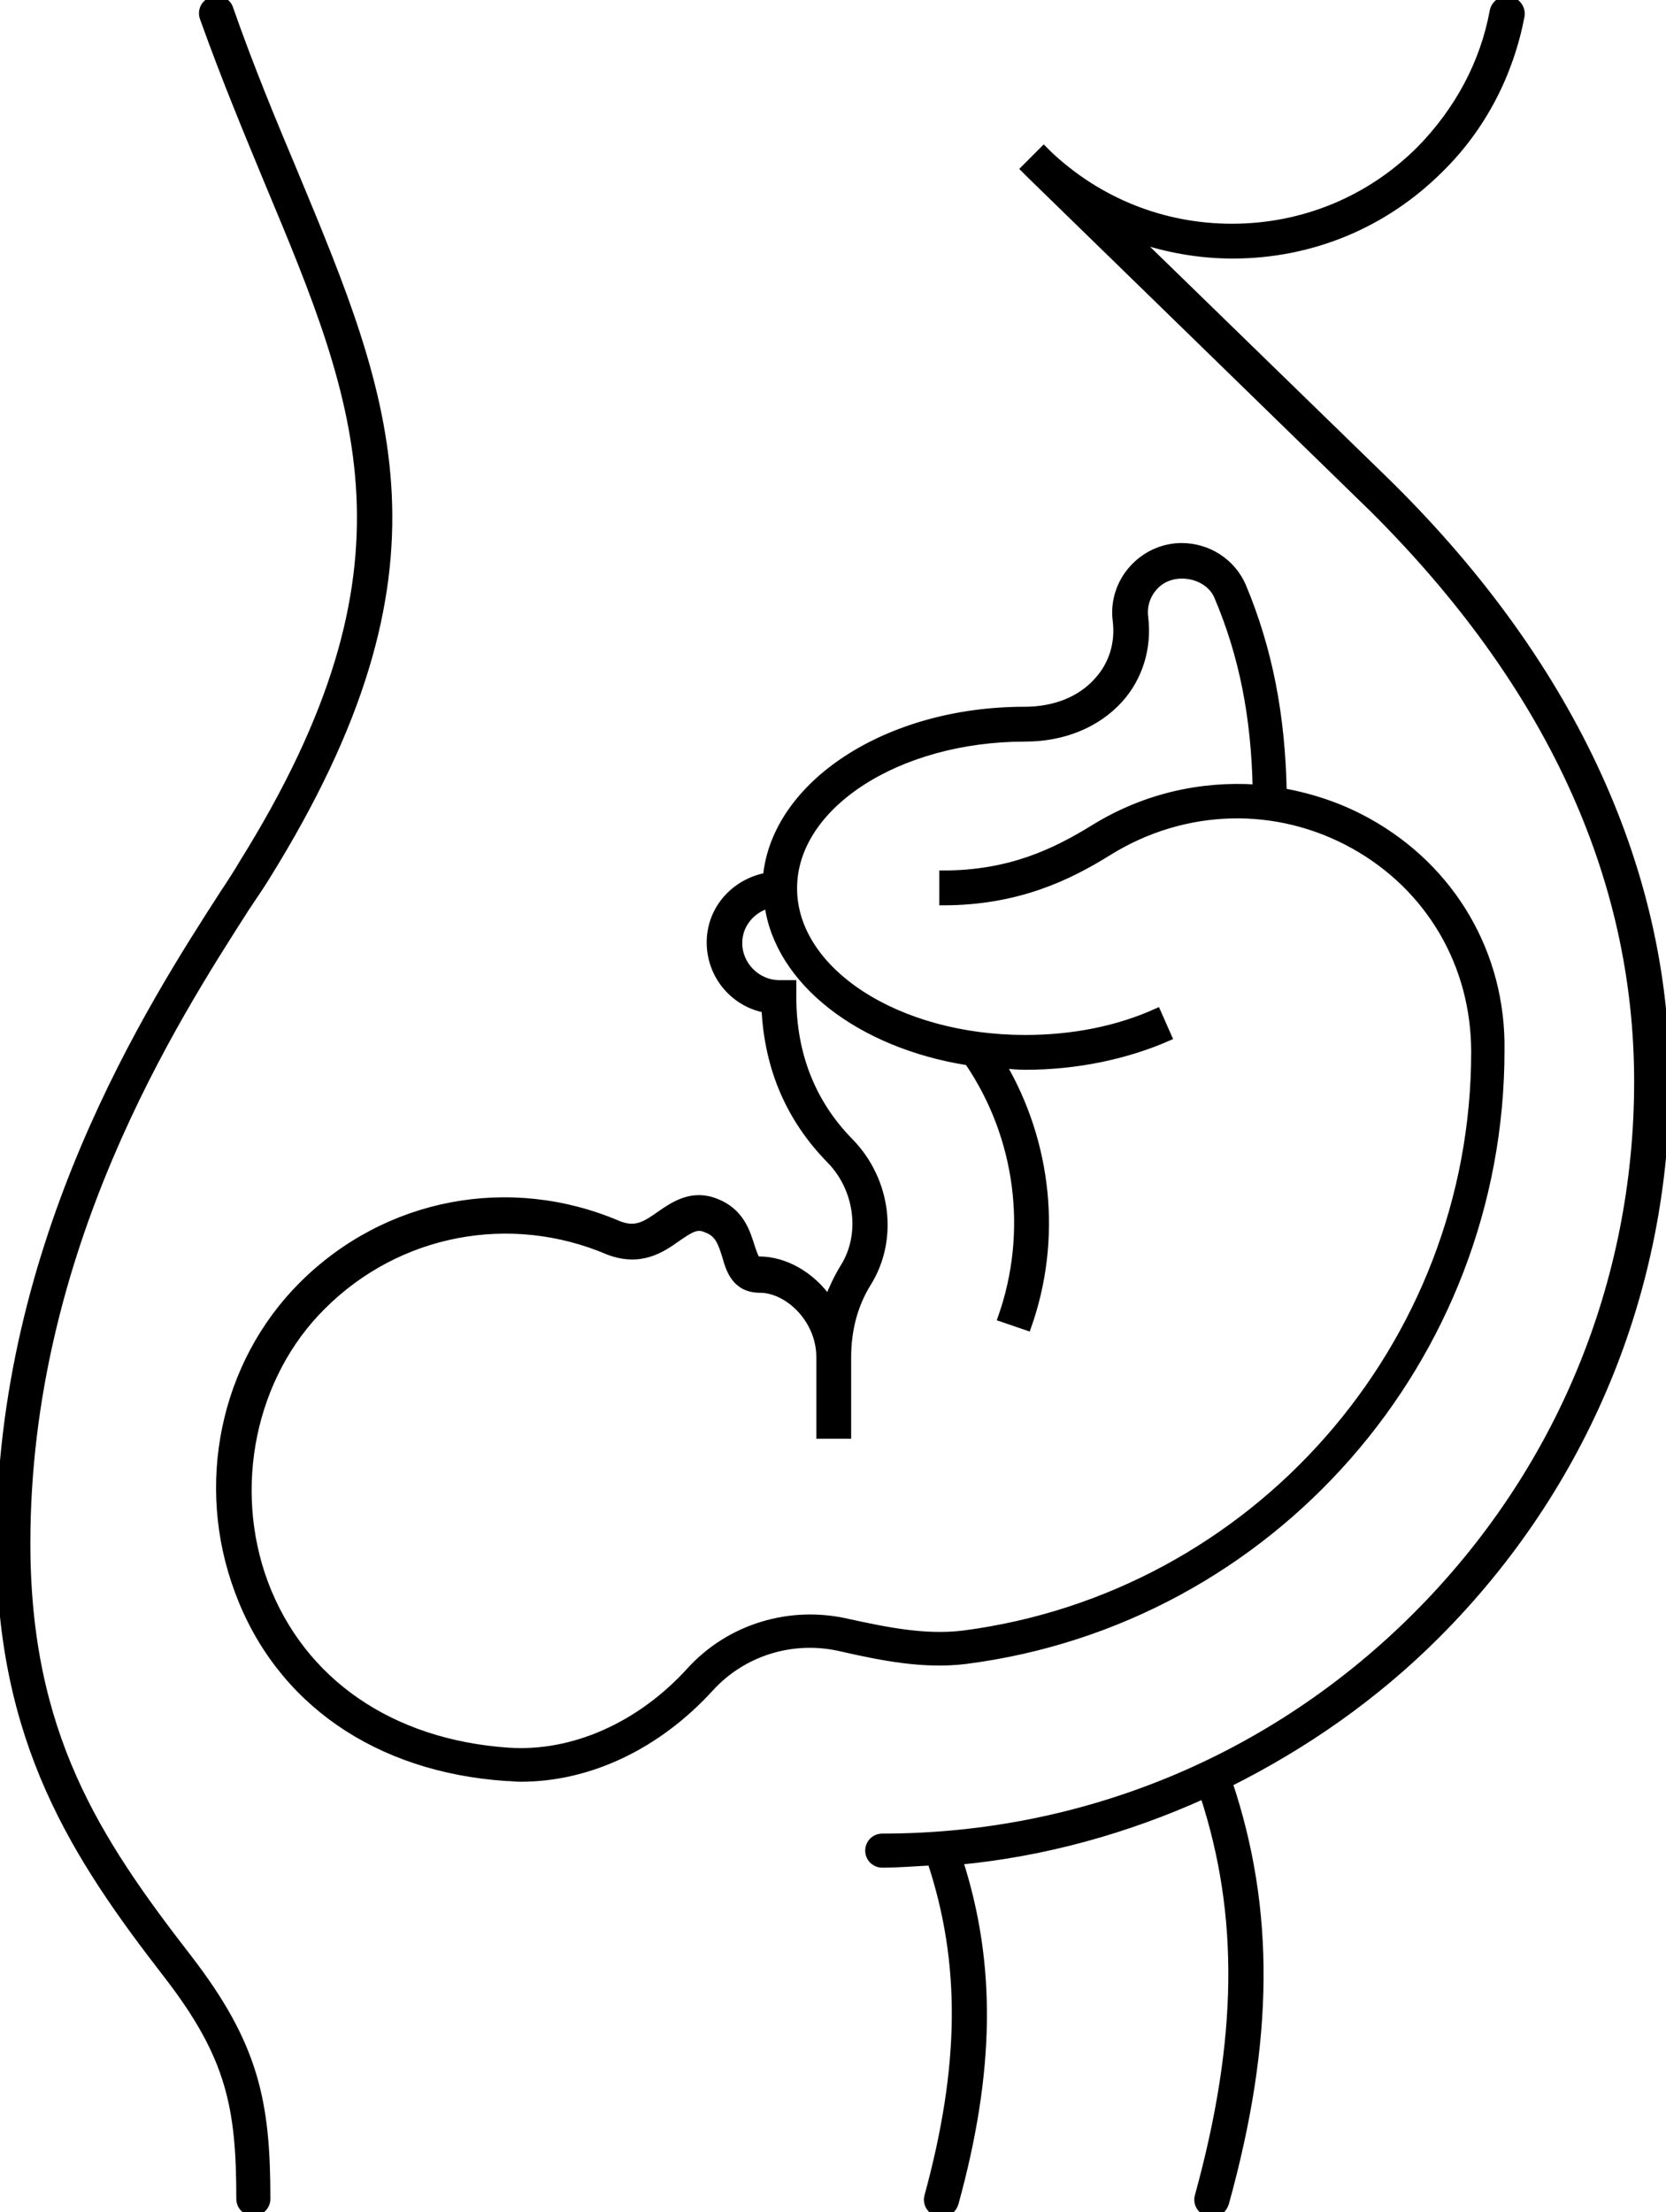
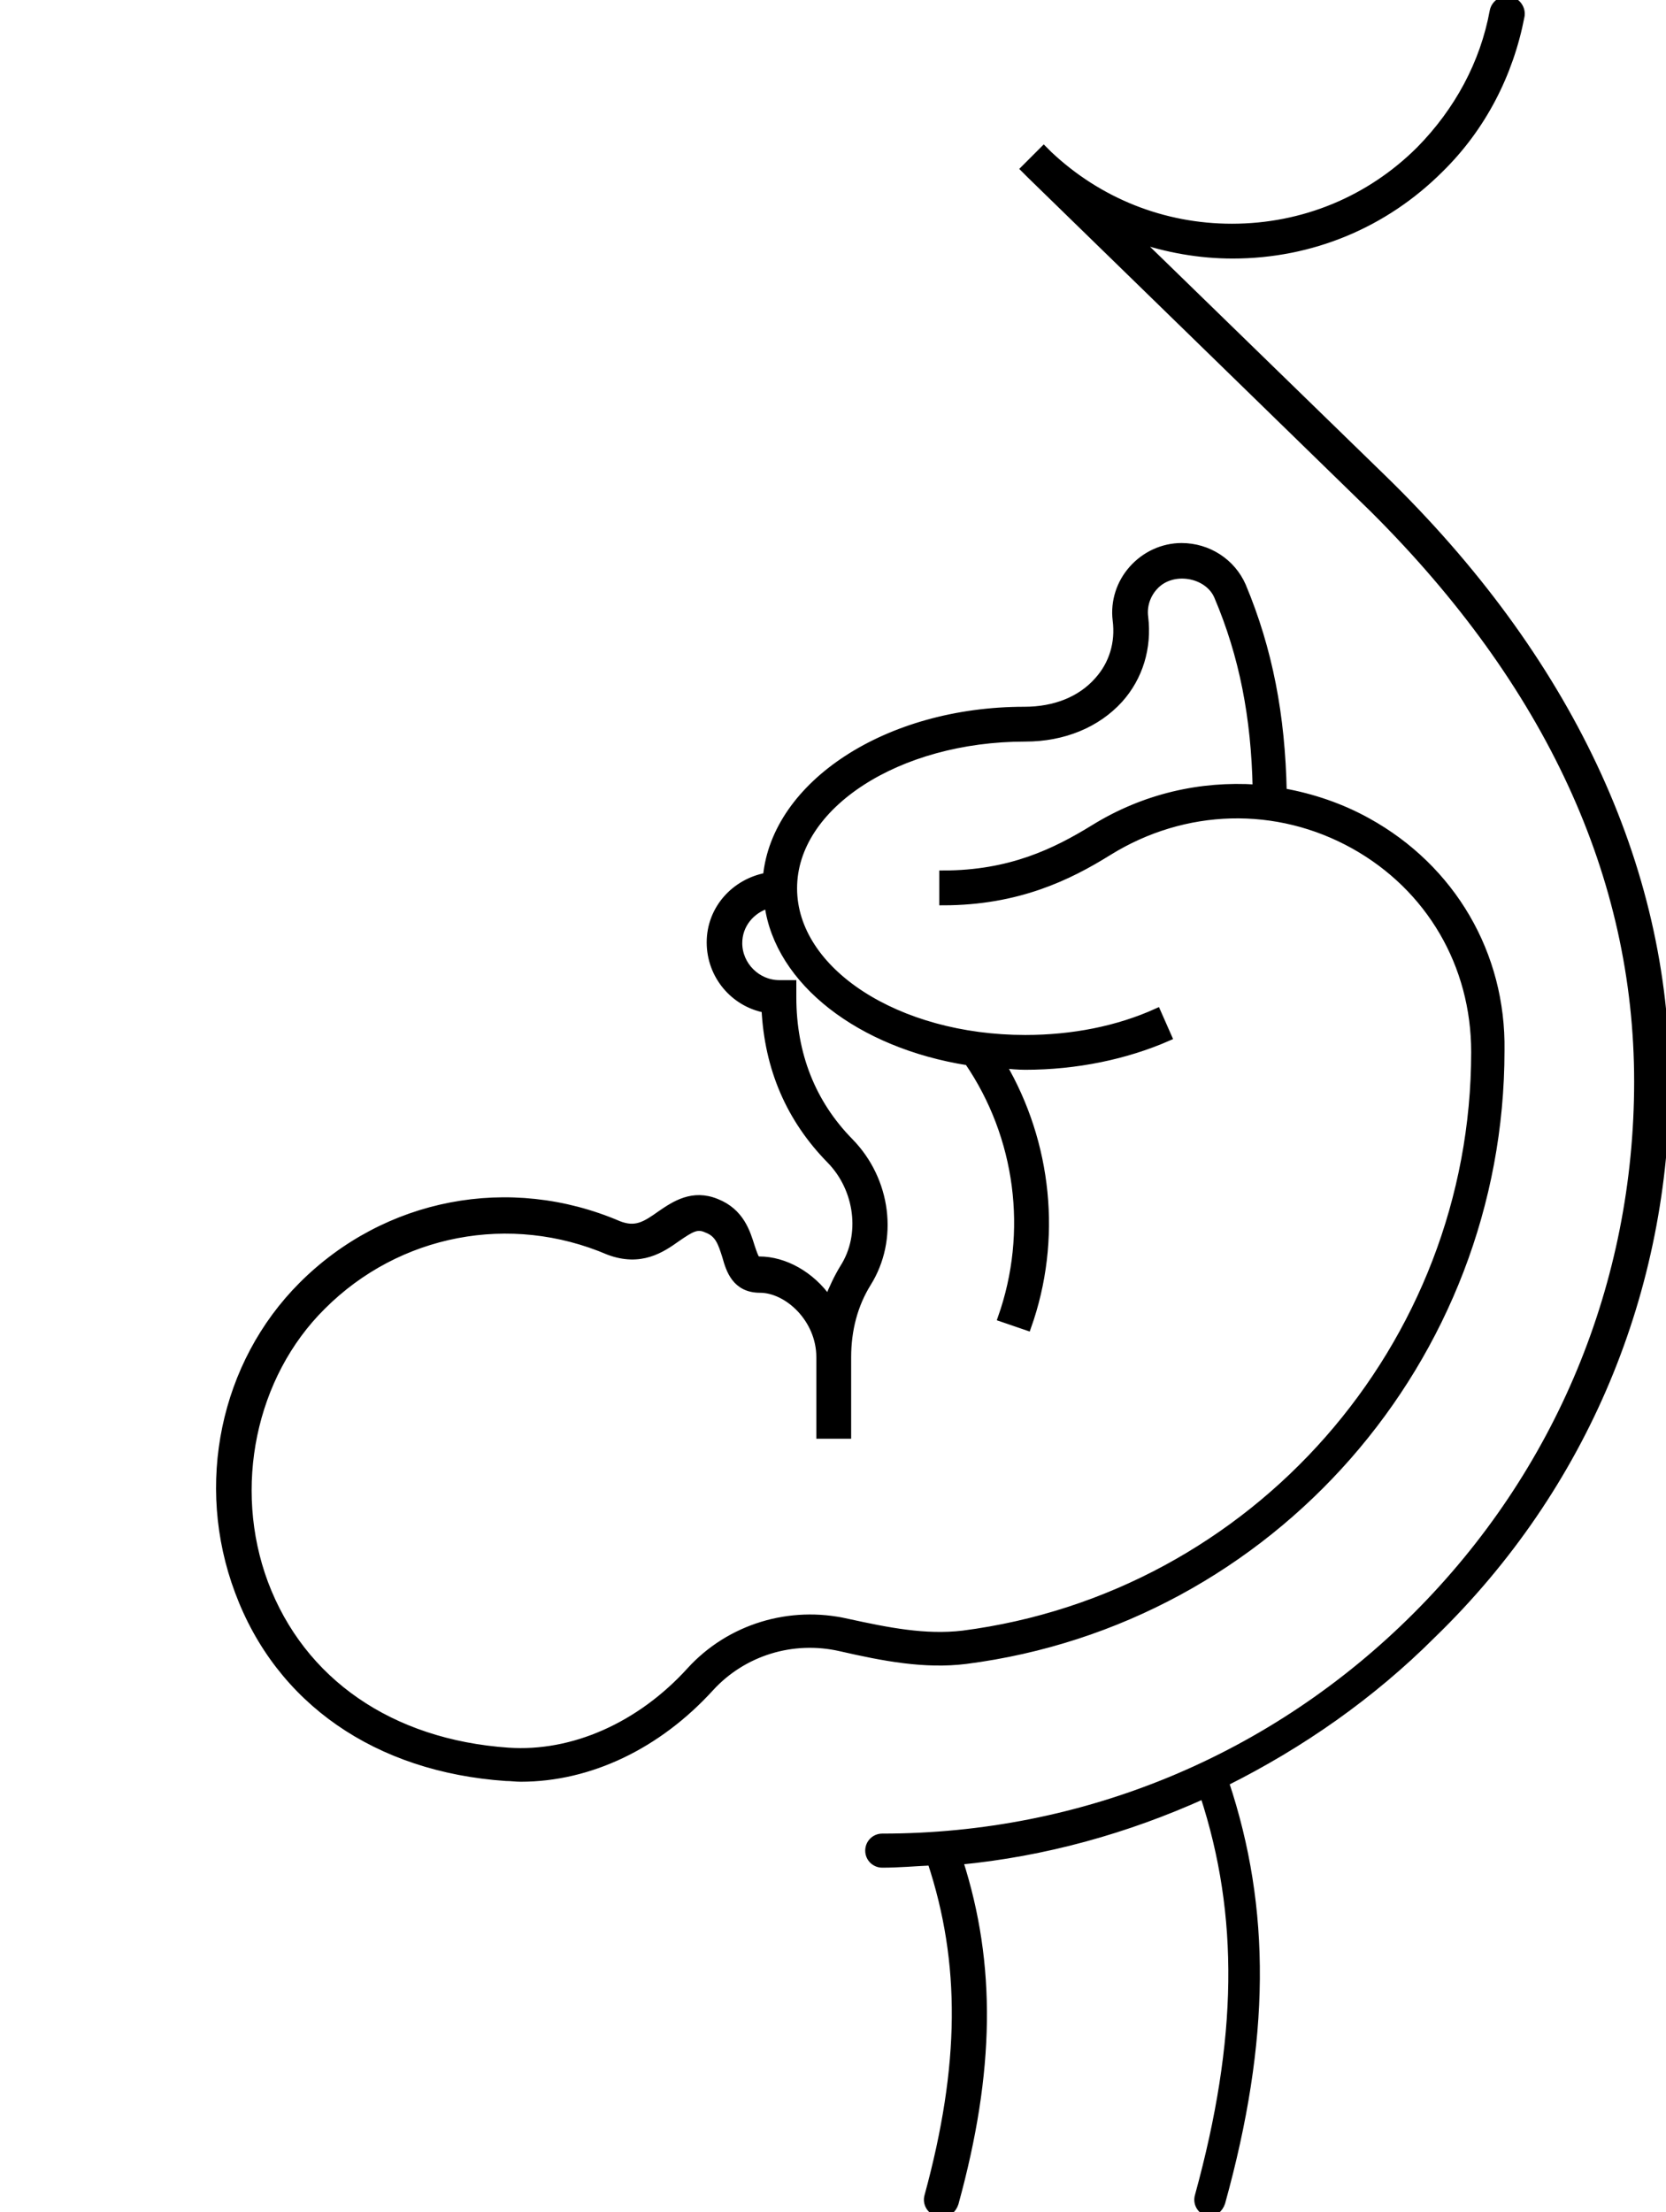
<svg xmlns="http://www.w3.org/2000/svg" version="1.1" id="_Слой_2" x="0px" y="0px" viewBox="0 0 224.9 298.6" style="enable-background:new 0 0 224.9 298.6;" xml:space="preserve">
  <style type="text/css">
	.st0{stroke:#000000;stroke-miterlimit:10;}
</style>
  <g id="Layer_1">
    <g>
      <path class="st0" d="M184.6,110.9c-3.6-2-7.5-3.3-11.4-4c-0.2-10.3-1.9-19.2-5.5-27.8c-1.4-3.2-4.6-5.3-8.2-5.3    c-2.5,0-4.9,1.1-6.6,3c-1.7,1.9-2.5,4.4-2.2,6.9c0.4,3.1-0.5,6-2.5,8.2c-2.3,2.6-5.8,4-9.9,4c-18.6,0-33.6,10-34.8,22.4    c-4.3,0.8-7.6,4.4-7.6,8.9c0,4.5,3.2,8.2,7.4,9c0.4,8,3.3,14.8,8.8,20.4c3.8,3.9,4.6,10.1,1.8,14.5c-0.8,1.3-1.5,2.8-2.1,4.3    c-2.3-3.3-5.9-5.3-9.3-5.3c-0.4,0-0.5,0-1.1-1.8c-0.6-1.9-1.4-4.7-4.7-6c-3.2-1.3-5.6,0.3-7.5,1.6c-2.1,1.5-3.4,2.3-5.7,1.4    c-14.7-6.3-31.4-3.1-42.7,8.2c-10.6,10.6-14,26.9-8.6,41.3c5.5,14.8,18.7,23.9,36.1,25.1c0.7,0,1.3,0.1,2,0.1    c9.3,0,18.5-4.4,25.6-12.2c4.4-4.8,11.1-6.9,17.6-5.4c5.7,1.3,11.3,2.4,16.9,1.7c41.2-5.3,72.2-40.7,72.2-82.3    C202.8,128.8,196,117.2,184.6,110.9L184.6,110.9z M130,220.6c-5.1,0.6-10.1-0.4-15.6-1.6c-7.8-1.8-15.9,0.7-21.2,6.5    c-6.8,7.5-15.9,11.5-24.6,10.9c-15.9-1.1-27.9-9.4-32.9-22.7c-4.8-12.9-1.7-28,7.8-37.4c10.2-10.2,25.4-13.1,38.7-7.4    c4.3,1.6,7.1-0.3,9.2-1.8c1.9-1.3,2.7-1.8,4-1.2c1.6,0.6,2,1.8,2.6,3.7c0.5,1.8,1.3,4.4,4.6,4.4c3.7,0,8.1,4,8.1,9.2v10.5h3.7    v-10.5c0-3.7,0.9-7.1,2.7-10c3.7-5.9,2.7-13.9-2.4-19.1c-5.1-5.2-7.7-11.8-7.7-19.5v-1.8h-1.8c-3,0-5.5-2.5-5.5-5.5    c0-2.5,1.7-4.5,4-5.2c1.4,10.4,12.4,18.9,27,21.2c6.9,10.1,8.6,23,4.5,34.6l3.5,1.2c4.2-11.8,2.8-24.8-3.4-35.4    c1.1,0.1,2.1,0.2,3.1,0.2c6.9,0,13.6-1.4,19.3-3.9l-1.5-3.4c-5.3,2.4-11.4,3.6-17.8,3.6c-17.3,0-31.3-9.1-31.3-20.3    s14.1-20.3,31.3-20.3c5.2,0,9.7-1.9,12.7-5.2c2.7-3,3.9-7,3.4-11.1c-0.2-1.5,0.3-3,1.3-4.1c2.4-2.7,7.3-1.8,8.6,1.3    c3.4,8,5,16.3,5.2,25.9c-7.5-0.5-15.1,1.2-21.9,5.4c-5.2,3.2-11.3,6.2-20.4,6.2v3.7c10.1,0,17-3.4,22.3-6.7    c10.3-6.4,22.8-6.7,33.2-0.9c10.2,5.7,16.3,16.1,16.3,27.9C199.1,181.7,169.4,215.5,130,220.6L130,220.6z" />
      <g>
-         <path class="st0" d="M35.9,118.4c26-41.8,16.7-64.1,3.8-95.1c-2.9-6.9-5.9-14.1-8.7-22.1c-0.3-1-1.4-1.5-2.4-1.1     c-1,0.3-1.5,1.4-1.1,2.4c2.9,8.1,5.9,15.3,8.8,22.3c12.5,29.9,21.5,51.6-3.5,91.7c-0.7,1.2-1.6,2.6-2.6,4.1     C20.4,135.8,0,167.5,0,208.3c0,26.8,10.2,42.3,22.6,58.3c8.5,11,9.8,17.9,9.8,30.2c0,1,0.8,1.8,1.8,1.8s1.8-0.8,1.8-1.8     c0-13-1.5-20.7-10.6-32.5c-12.4-16-21.8-30.3-21.8-56c0-39.8,20-70.8,29.6-85.8C34.2,121,35.1,119.7,35.9,118.4L35.9,118.4z" />
-         <path class="st0" d="M224.9,145.9c0-29-13.3-57.1-38.3-81.4l-33.2-32.3c4.1,1.4,8.5,2.2,13,2.2c10.6,0,20.5-4.1,28-11.6     c5.7-5.6,9.4-12.8,10.9-20.6c0.2-1-0.5-2-1.5-2.2c-1-0.2-2,0.5-2.2,1.5c-1.3,7.1-4.8,13.5-9.9,18.7c-6.8,6.8-15.8,10.5-25.4,10.5     c-9.3,0-18-3.5-24.7-9.8l-0.7-0.7l-2.6,2.6c0.3,0.3,0.5,0.5,0.8,0.8l46.3,45.1c23.7,23.6,35.7,49.6,35.7,77.3     c0,27.2-10.6,52.8-29.9,72.1c-19.3,19.3-44.9,29.9-72.1,29.9h0c-1,0-1.8,0.8-1.8,1.8s0.8,1.8,1.8,1.8h0c2.2,0,4.4-0.2,6.6-0.3     c4.5,13.6,4.4,27.5-0.4,45.1c-0.3,1,0.3,2,1.3,2.3c0.2,0,0.3,0.1,0.5,0.1c0.8,0,1.5-0.5,1.8-1.4c4.9-17.8,5.1-32.2,0.6-46.2     c11.5-1.1,22.6-4.2,33-8.9c5.3,16.2,5.1,33-0.7,54.1c-0.3,1,0.3,2,1.3,2.3c0.2,0,0.3,0.1,0.5,0.1c0.8,0,1.5-0.5,1.8-1.4     c6.1-22,6.2-39.6,0.5-56.7c10.2-5.1,19.7-11.7,28-20C213.9,200.7,224.9,174.1,224.9,145.9L224.9,145.9z" />
+         <path class="st0" d="M224.9,145.9c0-29-13.3-57.1-38.3-81.4l-33.2-32.3c4.1,1.4,8.5,2.2,13,2.2c10.6,0,20.5-4.1,28-11.6     c5.7-5.6,9.4-12.8,10.9-20.6c0.2-1-0.5-2-1.5-2.2c-1-0.2-2,0.5-2.2,1.5c-1.3,7.1-4.8,13.5-9.9,18.7c-6.8,6.8-15.8,10.5-25.4,10.5     c-9.3,0-18-3.5-24.7-9.8l-0.7-0.7l-2.6,2.6c0.3,0.3,0.5,0.5,0.8,0.8l46.3,45.1c23.7,23.6,35.7,49.6,35.7,77.3     c0,27.2-10.6,52.8-29.9,72.1c-19.3,19.3-44.9,29.9-72.1,29.9h0c-1,0-1.8,0.8-1.8,1.8s0.8,1.8,1.8,1.8h0c2.2,0,4.4-0.2,6.6-0.3     c4.5,13.6,4.4,27.5-0.4,45.1c-0.3,1,0.3,2,1.3,2.3c0.2,0,0.3,0.1,0.5,0.1c0.8,0,1.5-0.5,1.8-1.4c4.9-17.8,5.1-32.2,0.6-46.2     c11.5-1.1,22.6-4.2,33-8.9c5.3,16.2,5.1,33-0.7,54.1c-0.3,1,0.3,2,1.3,2.3c0.8,0,1.5-0.5,1.8-1.4     c6.1-22,6.2-39.6,0.5-56.7c10.2-5.1,19.7-11.7,28-20C213.9,200.7,224.9,174.1,224.9,145.9L224.9,145.9z" />
      </g>
    </g>
  </g>
</svg>